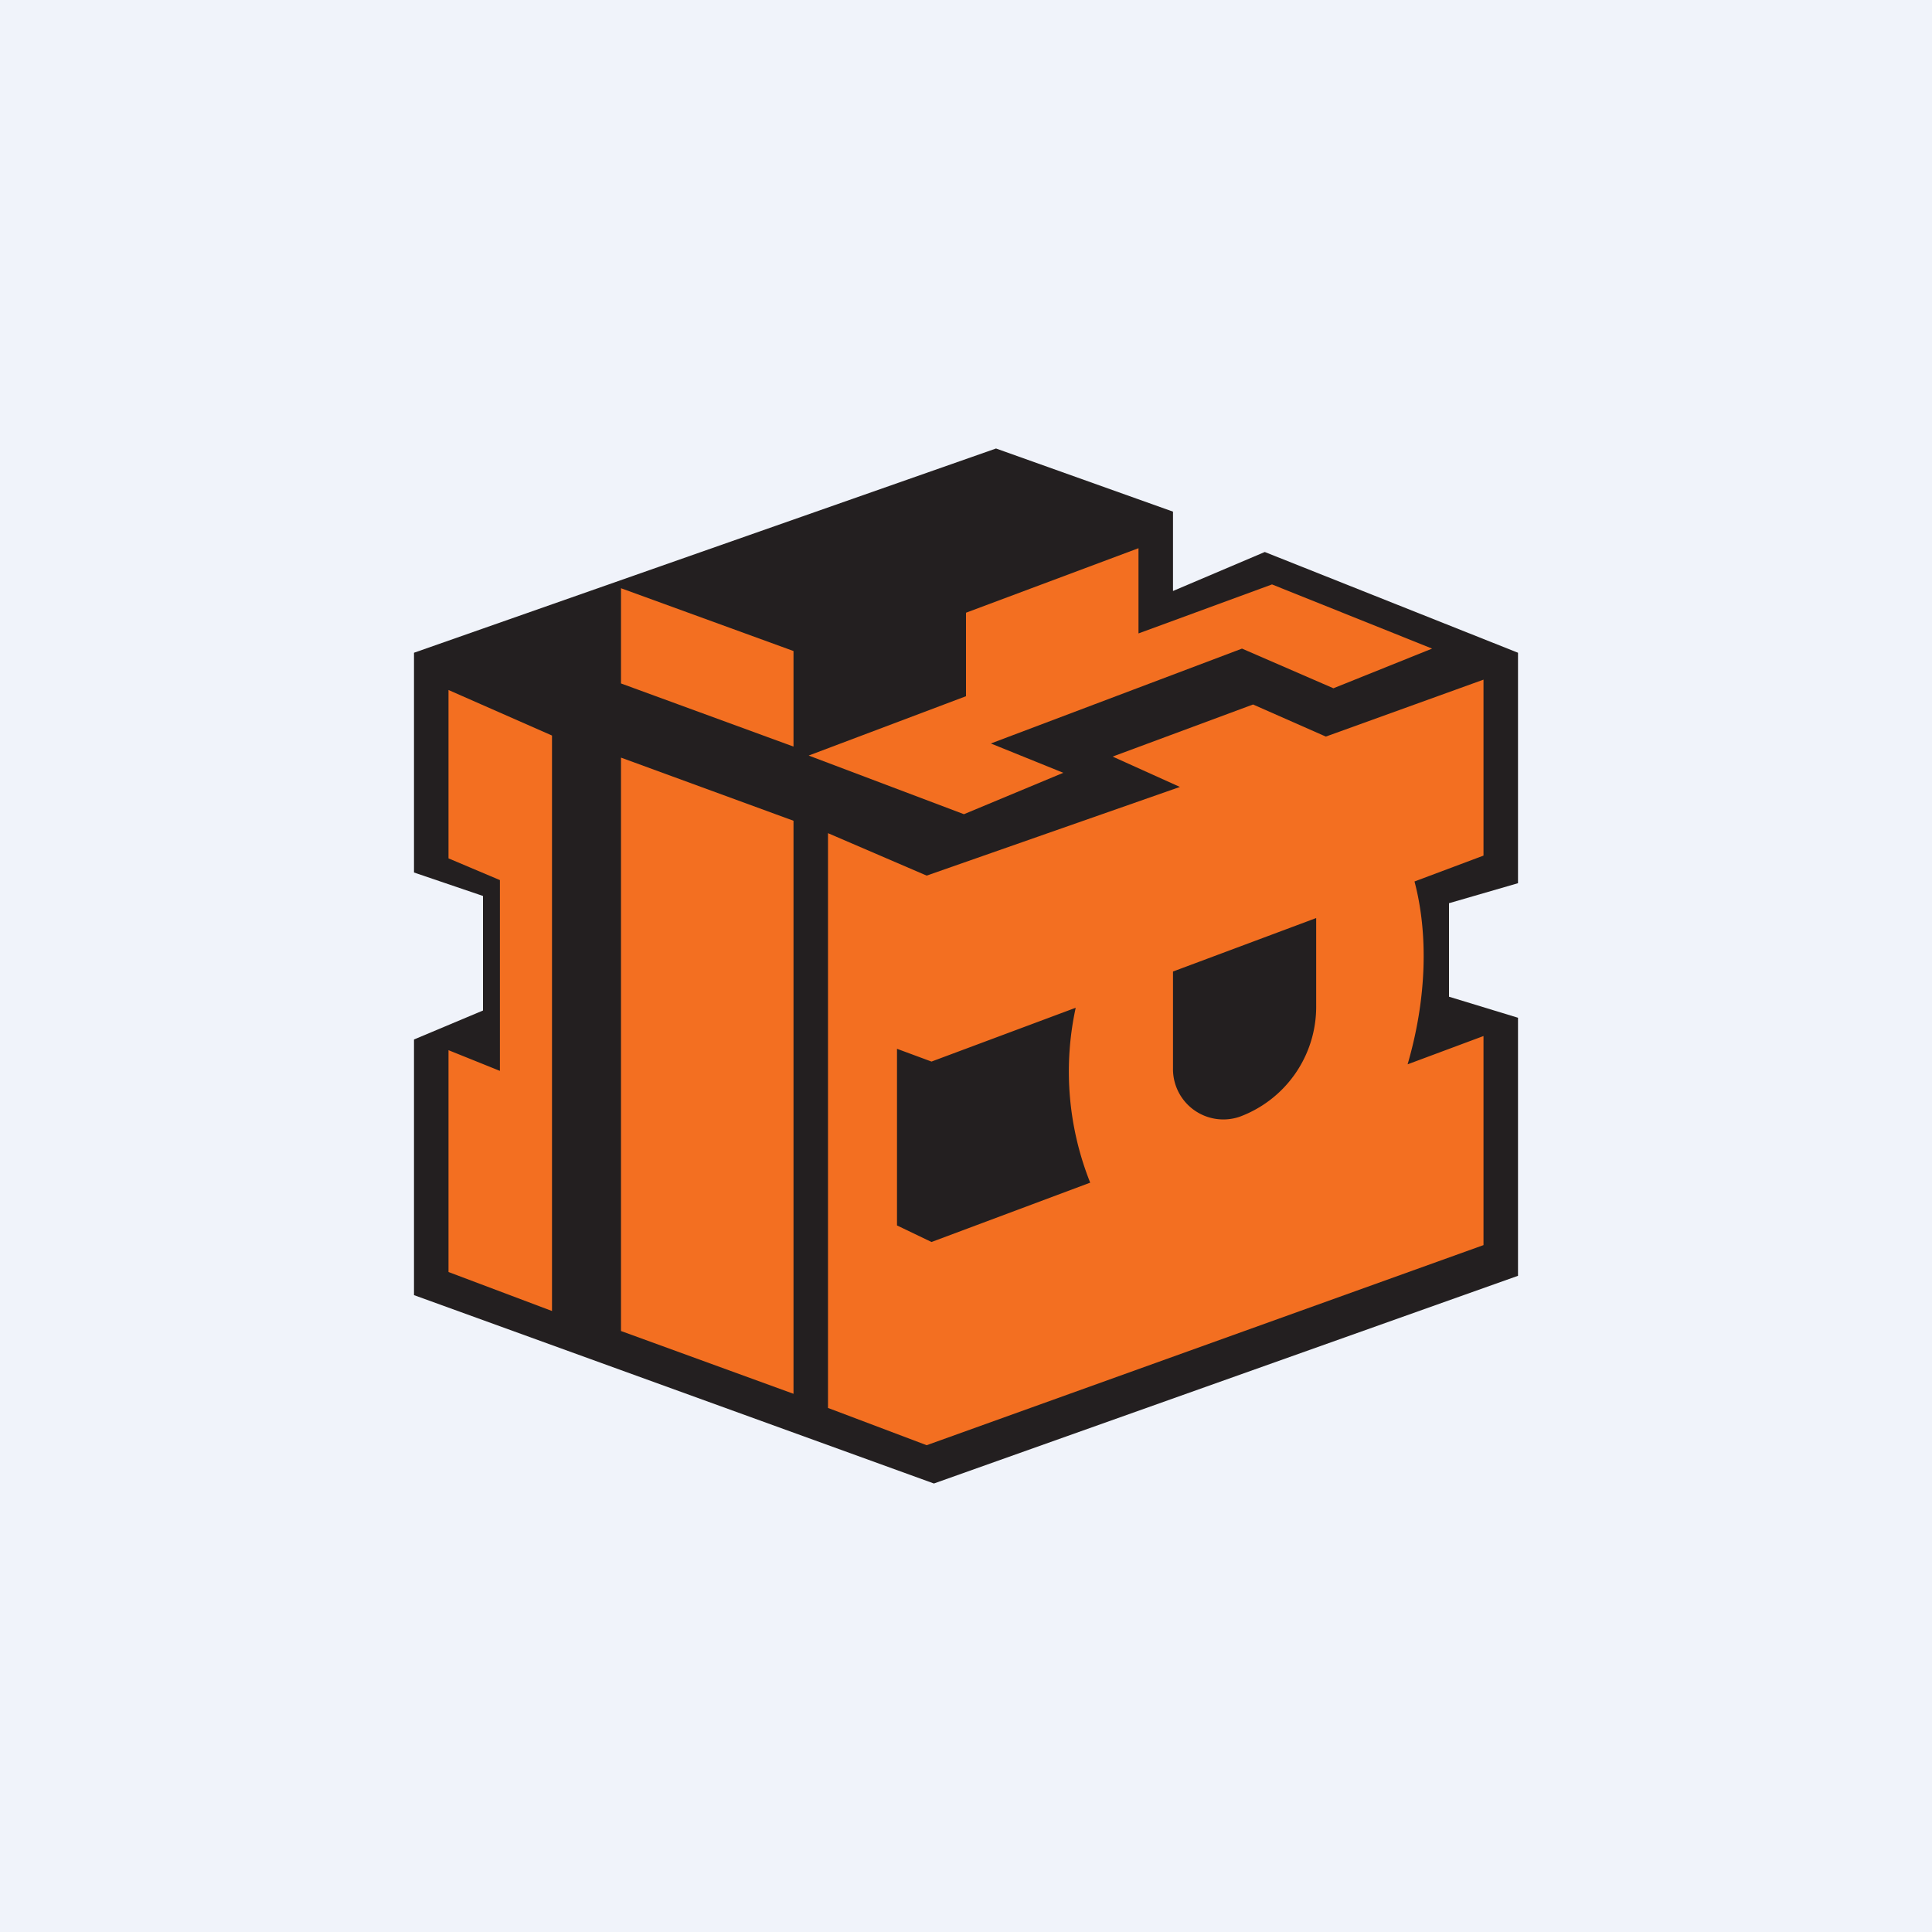
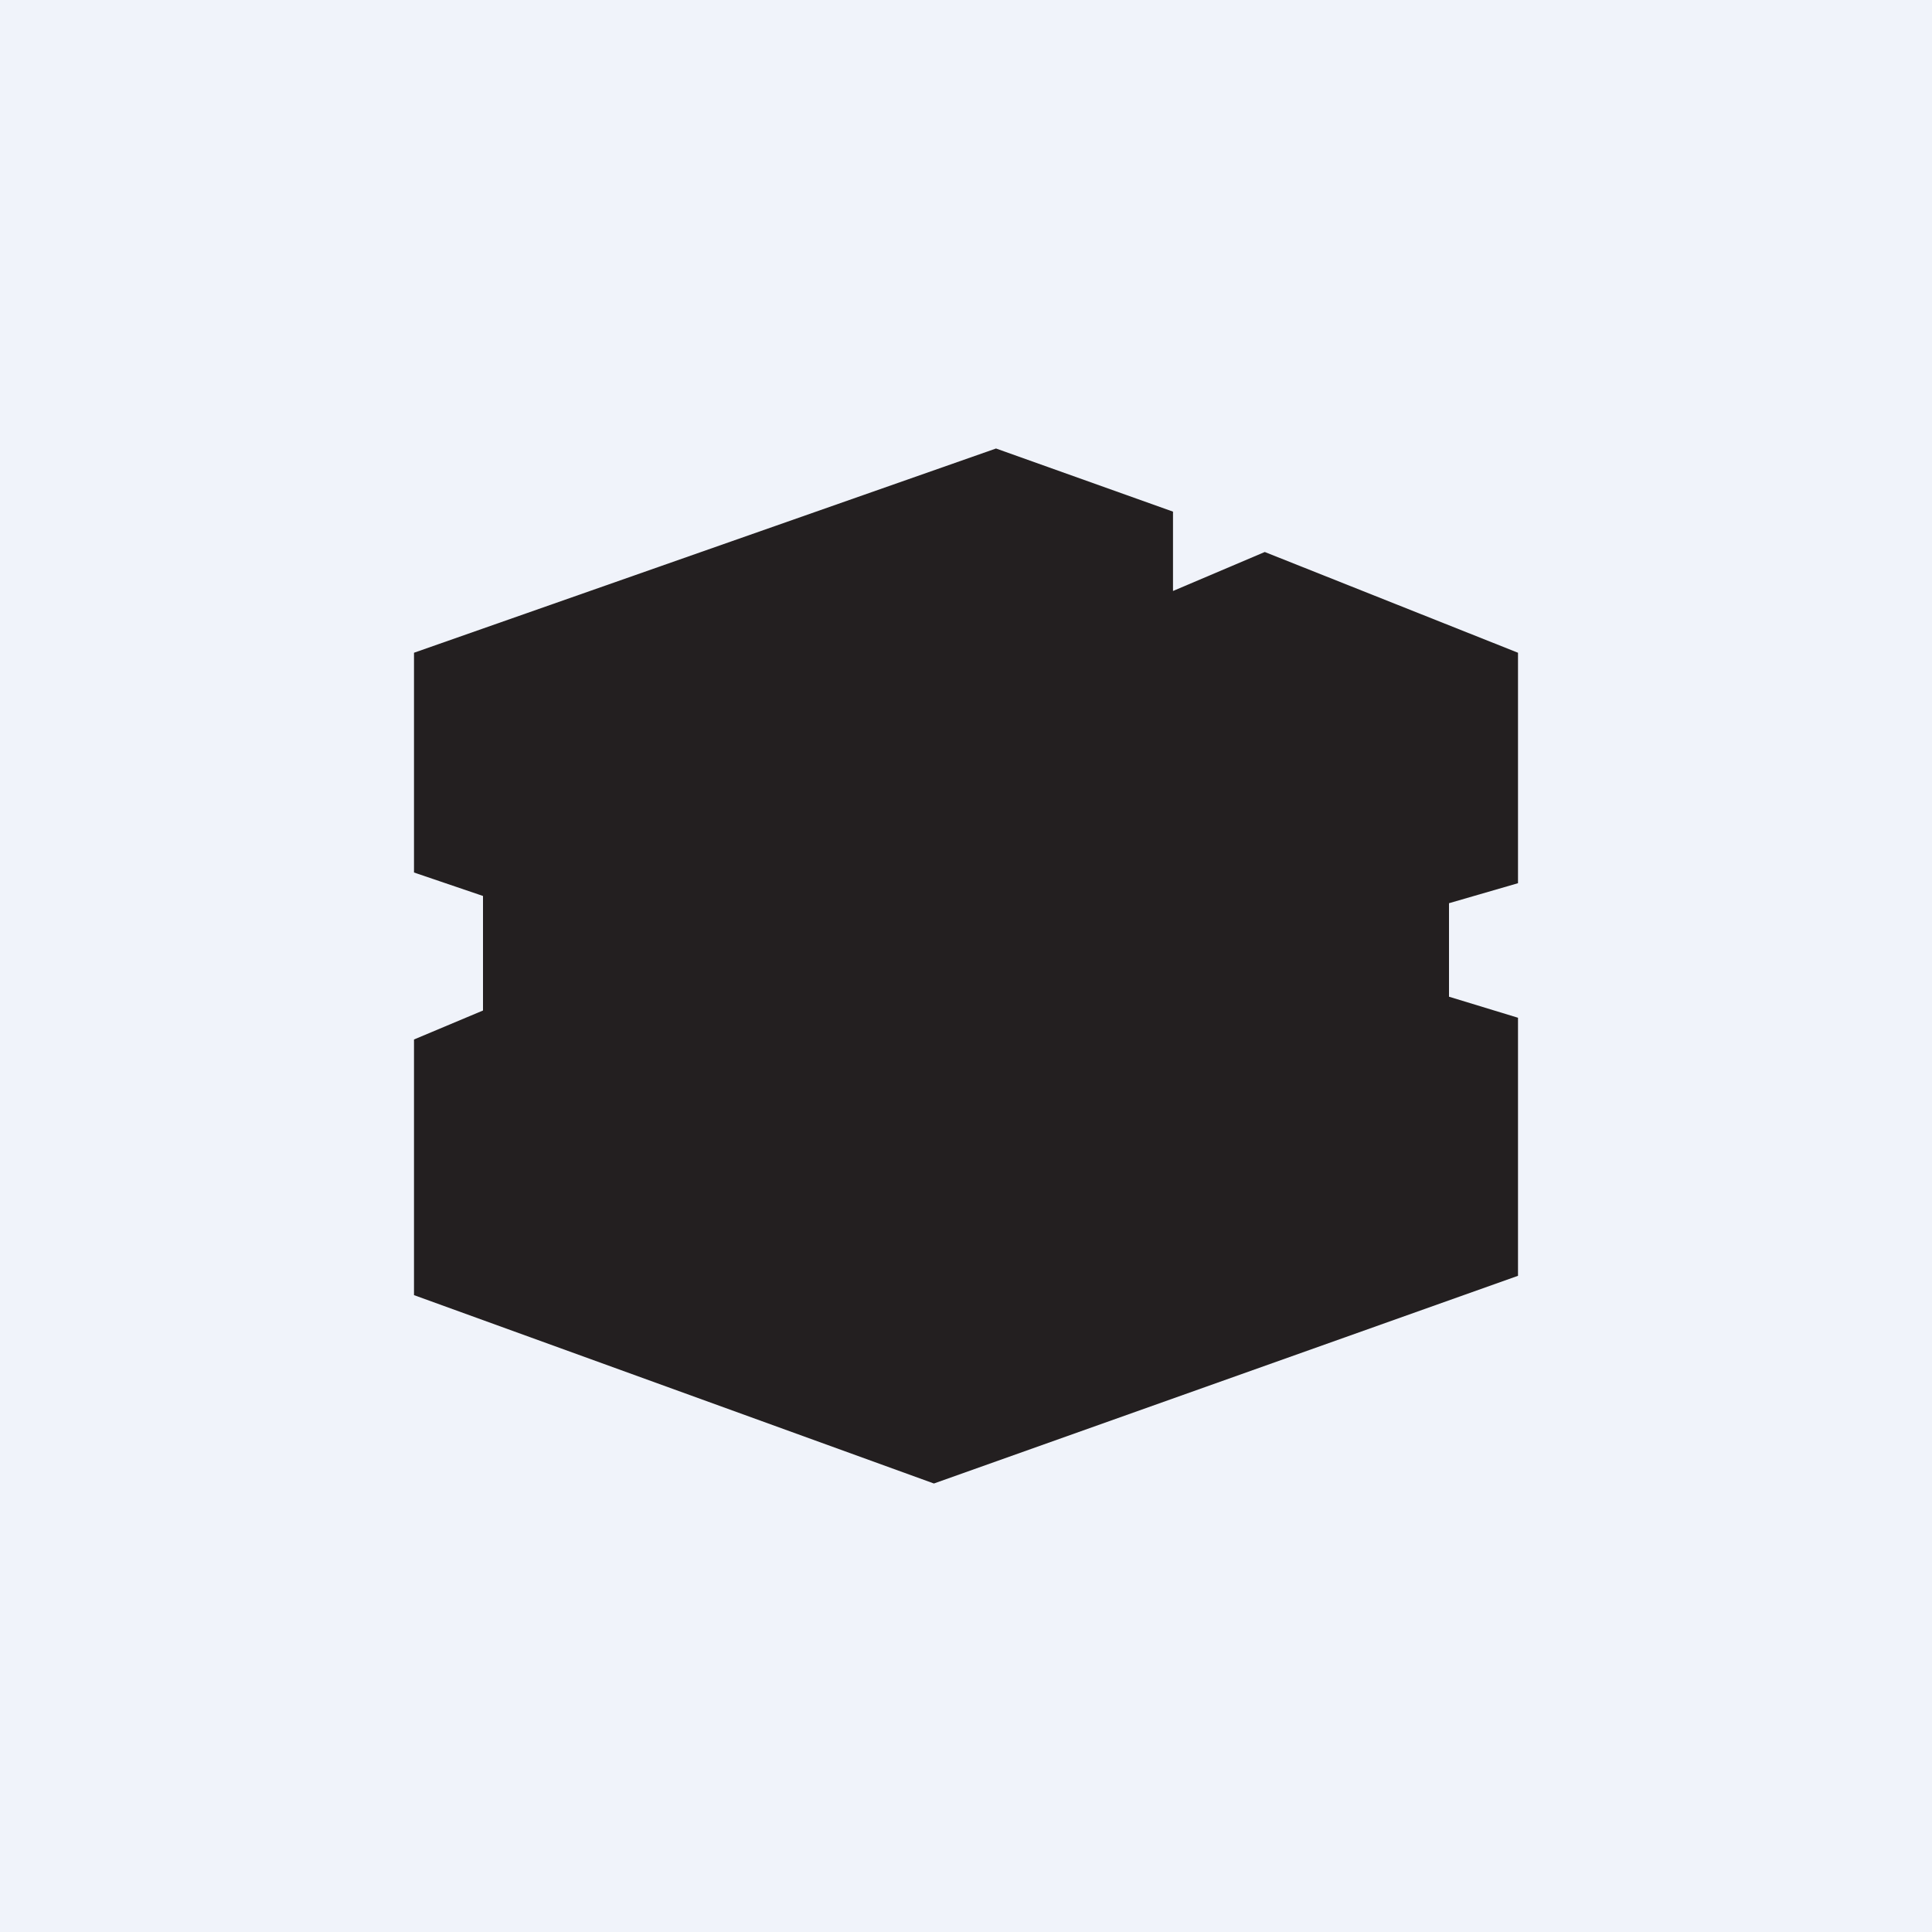
<svg xmlns="http://www.w3.org/2000/svg" width="56" height="56" viewBox="0 0 56 56">
  <path fill="#F0F3FA" d="M0 0h56v56H0z" />
  <path d="M12 18.92v6.37l2 .68v3.32l-2 .84v7.41L27.07 43 44 36.98V29.5l-2-.61v-2.71l2-.58v-6.68L36.66 16 34 17.13v-2.3L28.87 13 12 18.92Z" fill="#231F20" />
-   <path d="m28 20.18-4.56 1.72 4.5 1.7 2.88-1.2-2.1-.85L36 18.8l2.65 1.15 2.86-1.15-4.64-1.86L33 18.36v-2.47l-5 1.87v2.42Zm-10-3.13v2.76l5 1.83v-2.77l-5-1.82Zm-5 7.83V20l3 1.32V38l-3-1.13v-6.43l1.49.6v-5.53L13 24.88Zm5 13.7V21.96l5 1.83V40.4l-5-1.82Zm8.86-13.2L24 24.15v16.66l2.86 1.08L43 36.09v-6.06l-2.2.82c.56-1.92.6-3.79.2-5.3l2-.75v-5.1l-4.57 1.65-2.11-.93-4.07 1.51 1.95.88-7.34 2.57Zm4.32 3.83a8.7 8.7 0 0 0 .42 5.07L27 36l-1-.48V30.4l1 .37 4.18-1.56ZM34 30.96v-2.8l4.15-1.55v2.53a3.4 3.4 0 0 1-2.22 3.23A1.46 1.46 0 0 1 34 30.96Z" fill="#F36F21" />
</svg>